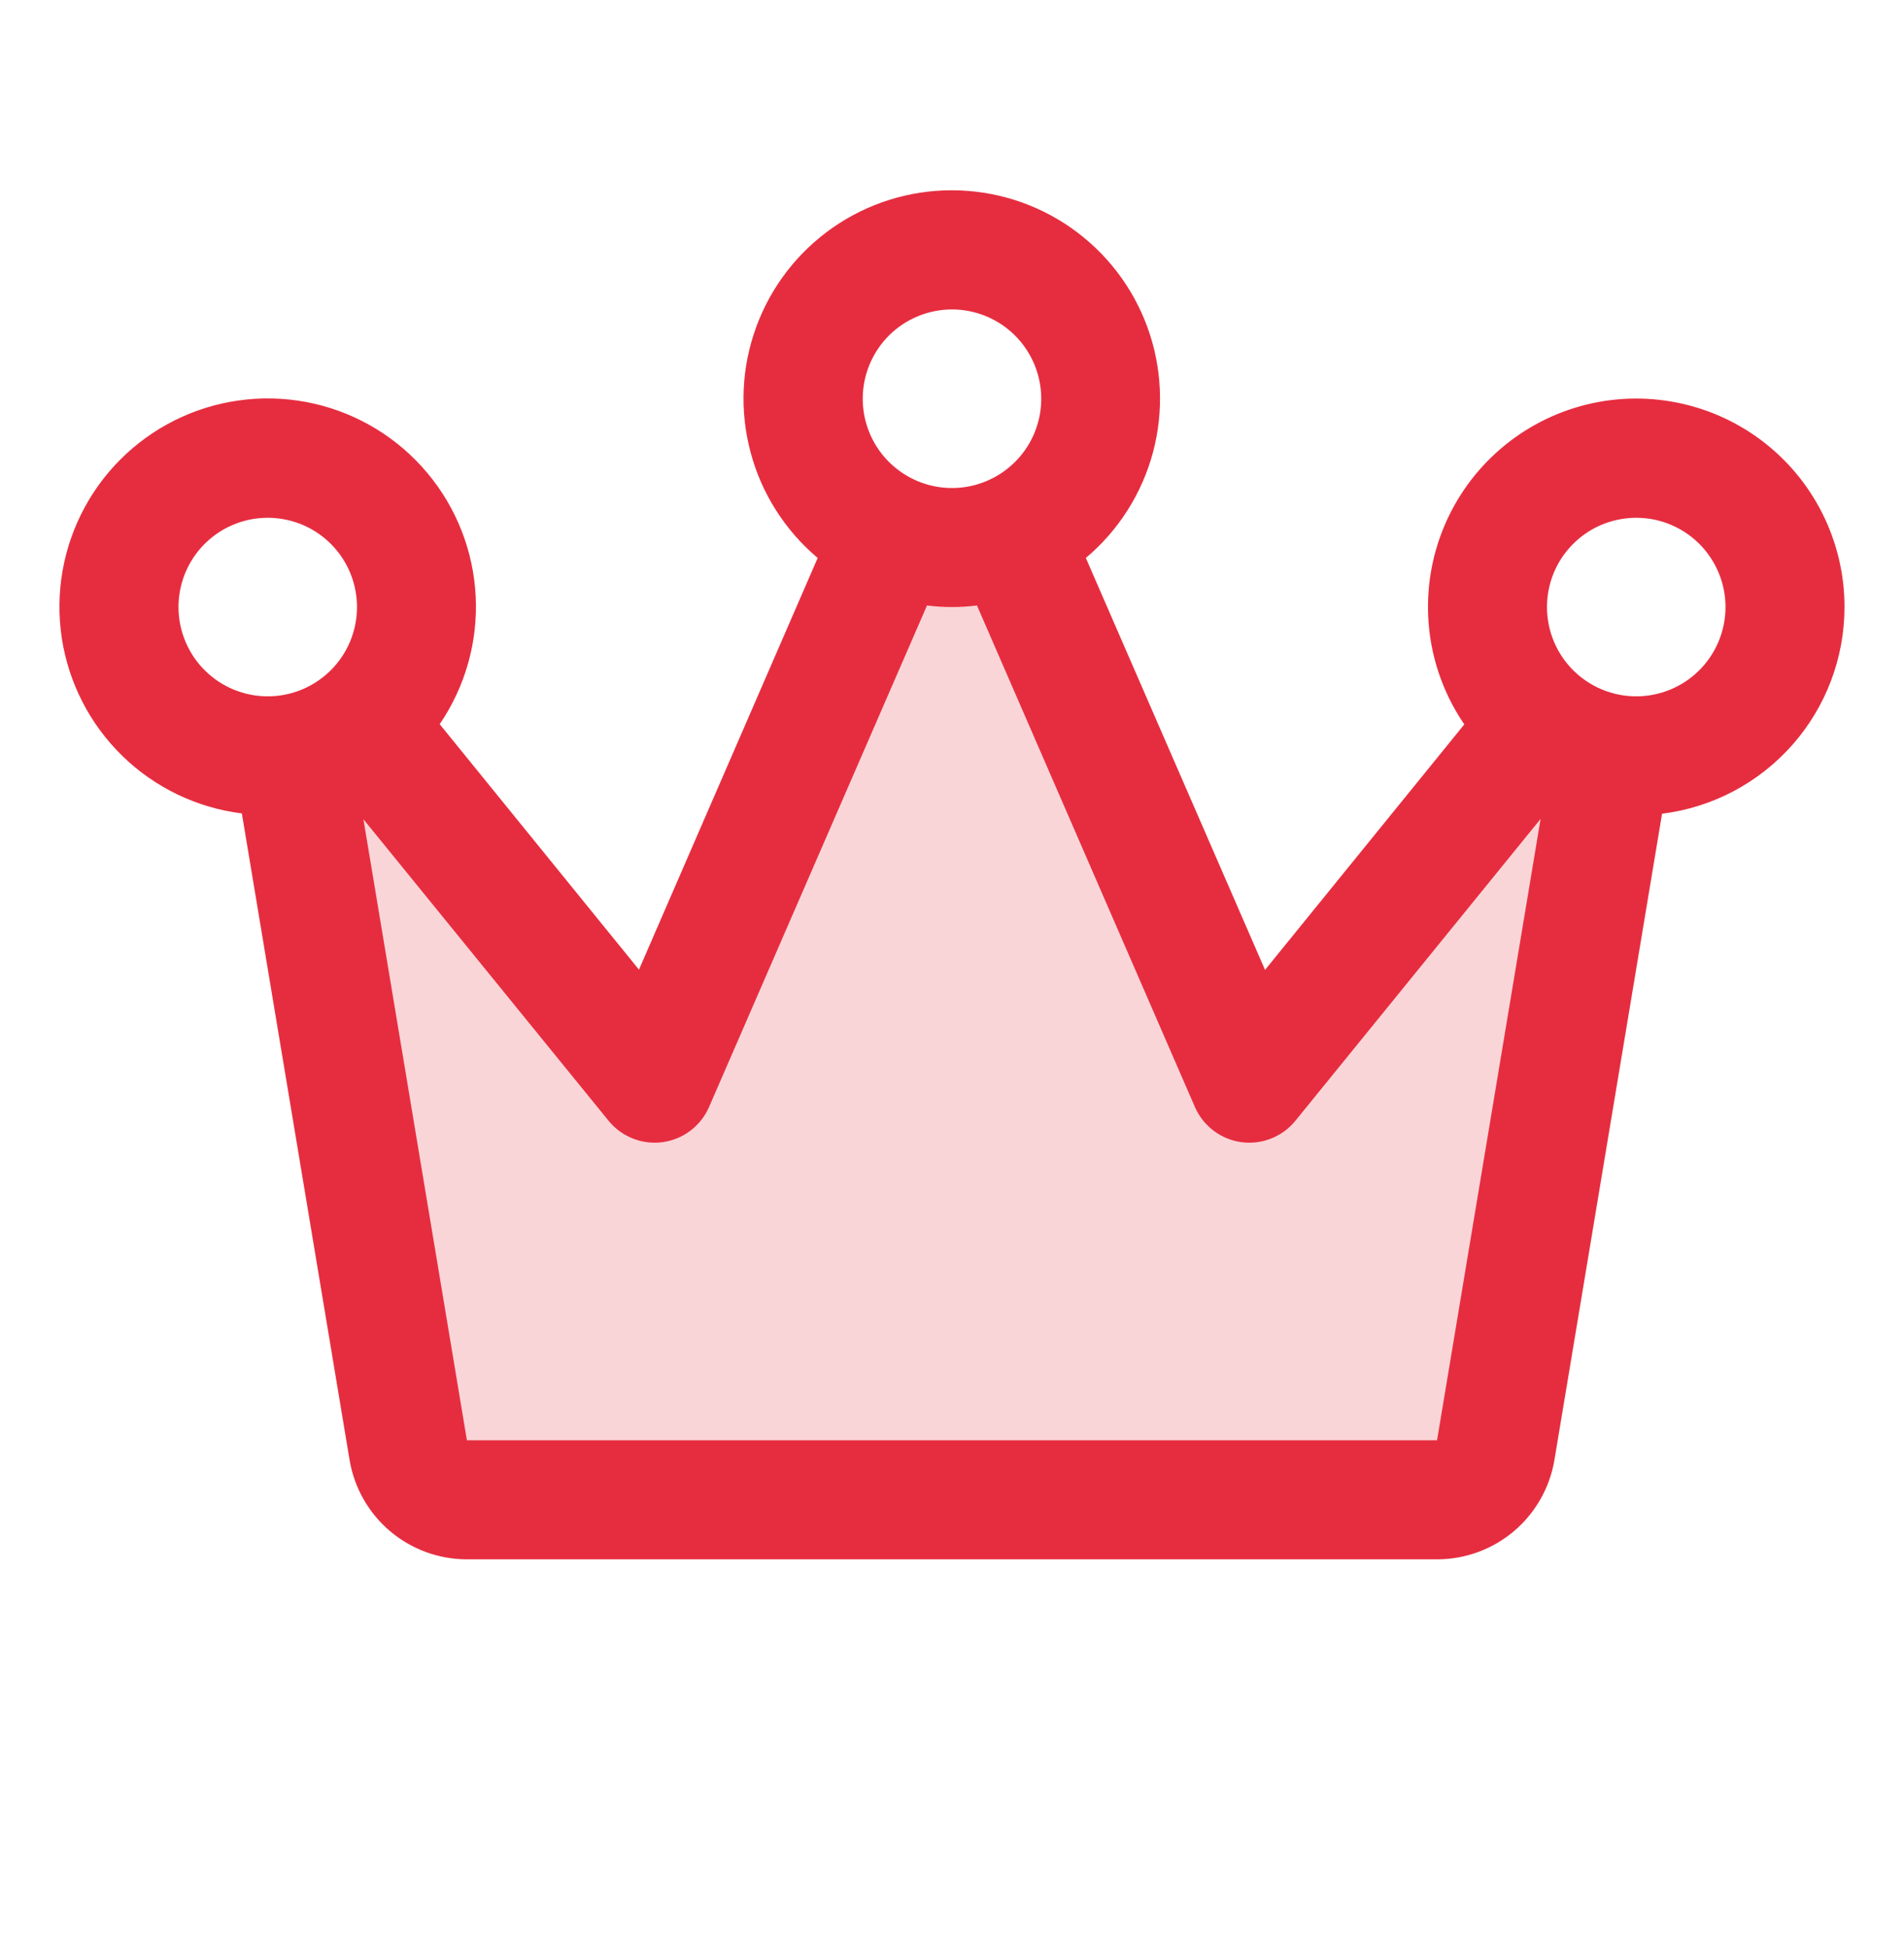
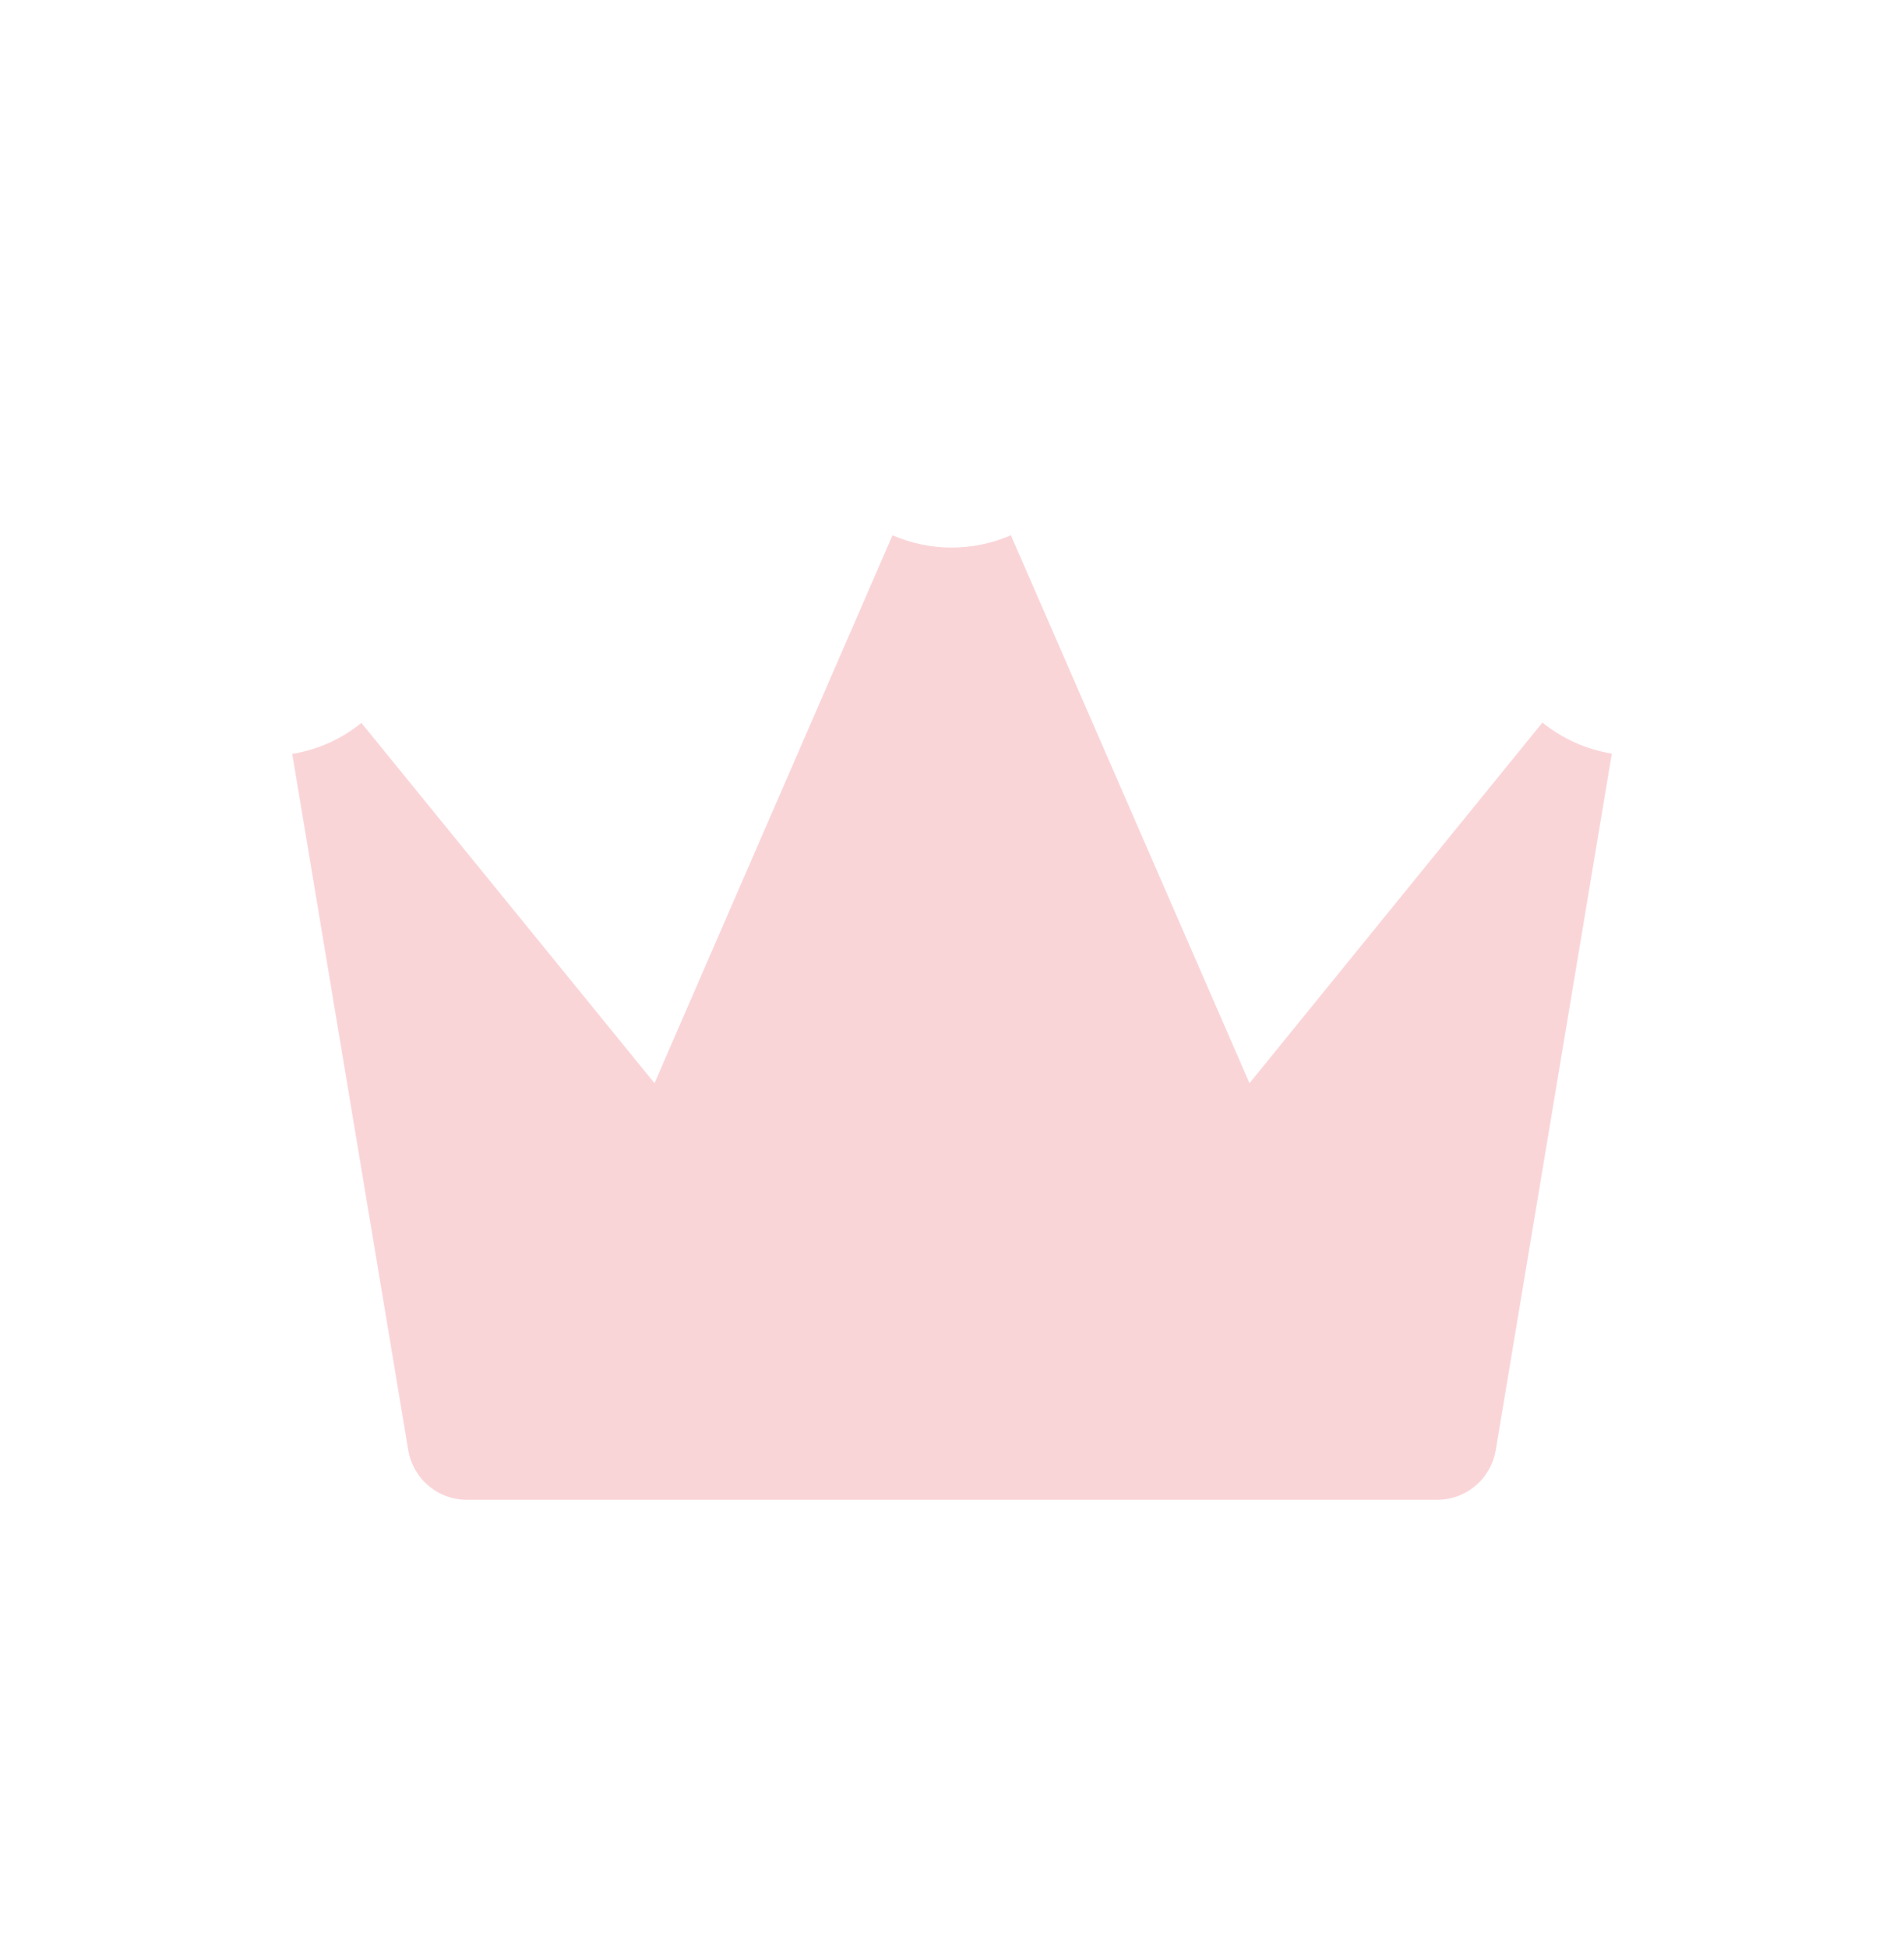
<svg xmlns="http://www.w3.org/2000/svg" width="44" height="45" viewBox="0 0 44 45" fill="none">
  <path opacity="0.2" d="M37.247 17.415L34.566 33.501C34.512 33.822 34.346 34.114 34.098 34.324C33.85 34.534 33.535 34.649 33.21 34.649H10.79C10.465 34.649 10.15 34.534 9.902 34.324C9.654 34.114 9.488 33.822 9.434 33.501L6.753 17.415H6.767C7.348 17.318 7.894 17.072 8.351 16.7L15.125 25.024L20.625 12.366C21.057 12.553 21.522 12.65 21.993 12.65C22.464 12.65 22.929 12.553 23.361 12.366L28.875 25.024L35.645 16.692C36.103 17.063 36.649 17.31 37.23 17.407L37.247 17.415Z" fill="#E62D3F" />
-   <path d="M42.625 14.024C42.626 13.271 42.449 12.527 42.11 11.854C41.771 11.181 41.278 10.597 40.672 10.149C40.065 9.701 39.362 9.402 38.619 9.276C37.876 9.149 37.114 9.199 36.394 9.421C35.673 9.644 35.015 10.032 34.473 10.555C33.93 11.078 33.518 11.721 33.269 12.433C33.02 13.144 32.943 13.904 33.041 14.652C33.14 15.399 33.413 16.112 33.839 16.735L29.234 22.407L25.093 12.89C25.849 12.254 26.39 11.402 26.645 10.448C26.899 9.495 26.854 8.486 26.516 7.559C26.177 6.631 25.562 5.831 24.753 5.265C23.945 4.699 22.982 4.396 21.995 4.396C21.008 4.396 20.044 4.699 19.236 5.265C18.427 5.831 17.812 6.631 17.474 7.559C17.135 8.486 17.09 9.495 17.345 10.448C17.599 11.402 18.141 12.254 18.896 12.89L14.766 22.401L10.161 16.73C10.752 15.863 11.045 14.827 10.993 13.779C10.941 12.731 10.548 11.728 9.873 10.924C9.199 10.12 8.281 9.559 7.258 9.325C6.235 9.092 5.164 9.199 4.207 9.63C3.251 10.062 2.461 10.794 1.96 11.715C1.458 12.637 1.271 13.697 1.427 14.735C1.584 15.772 2.075 16.73 2.827 17.463C3.578 18.195 4.548 18.662 5.589 18.792L8.078 33.726C8.185 34.368 8.516 34.952 9.013 35.373C9.509 35.793 10.139 36.024 10.79 36.024H33.209C33.86 36.024 34.49 35.793 34.987 35.373C35.483 34.952 35.815 34.368 35.922 33.726L38.409 18.799C39.573 18.654 40.643 18.088 41.42 17.209C42.196 16.33 42.625 15.197 42.625 14.024ZM22 7.149C22.408 7.149 22.806 7.27 23.146 7.497C23.485 7.724 23.749 8.046 23.905 8.423C24.061 8.799 24.102 9.214 24.023 9.614C23.943 10.014 23.747 10.382 23.458 10.67C23.17 10.959 22.802 11.155 22.402 11.235C22.002 11.314 21.587 11.274 21.21 11.117C20.834 10.961 20.512 10.697 20.285 10.358C20.058 10.018 19.937 9.62 19.937 9.212C19.937 8.665 20.155 8.14 20.541 7.753C20.928 7.367 21.453 7.149 22 7.149ZM4.125 14.024C4.125 13.616 4.246 13.218 4.472 12.879C4.699 12.539 5.021 12.275 5.398 12.119C5.775 11.963 6.19 11.922 6.59 12.002C6.99 12.081 7.357 12.277 7.646 12.566C7.934 12.854 8.131 13.222 8.21 13.622C8.29 14.022 8.249 14.437 8.093 14.814C7.937 15.191 7.672 15.513 7.333 15.739C6.994 15.966 6.595 16.087 6.187 16.087C5.64 16.087 5.116 15.87 4.729 15.483C4.342 15.096 4.125 14.571 4.125 14.024ZM33.209 33.274H10.79L8.398 18.926L14.057 25.884C14.186 26.044 14.348 26.173 14.533 26.262C14.717 26.352 14.92 26.398 15.125 26.399C15.187 26.4 15.249 26.396 15.31 26.387C15.545 26.355 15.767 26.264 15.955 26.121C16.144 25.978 16.292 25.79 16.386 25.573L21.422 13.988C21.806 14.036 22.194 14.036 22.577 13.988L27.613 25.573C27.707 25.79 27.856 25.978 28.044 26.121C28.233 26.264 28.455 26.355 28.689 26.387C28.751 26.396 28.813 26.4 28.875 26.399C29.08 26.398 29.282 26.352 29.467 26.262C29.652 26.173 29.814 26.044 29.942 25.884L35.602 18.919L33.209 33.274ZM37.812 16.087C37.404 16.087 37.006 15.966 36.666 15.739C36.327 15.513 36.063 15.191 35.907 14.814C35.751 14.437 35.71 14.022 35.789 13.622C35.869 13.222 36.065 12.854 36.354 12.566C36.642 12.277 37.01 12.081 37.41 12.002C37.81 11.922 38.225 11.963 38.602 12.119C38.978 12.275 39.301 12.539 39.527 12.879C39.754 13.218 39.875 13.616 39.875 14.024C39.875 14.571 39.657 15.096 39.271 15.483C38.884 15.87 38.359 16.087 37.812 16.087Z" fill="#E62D3F" />
</svg>